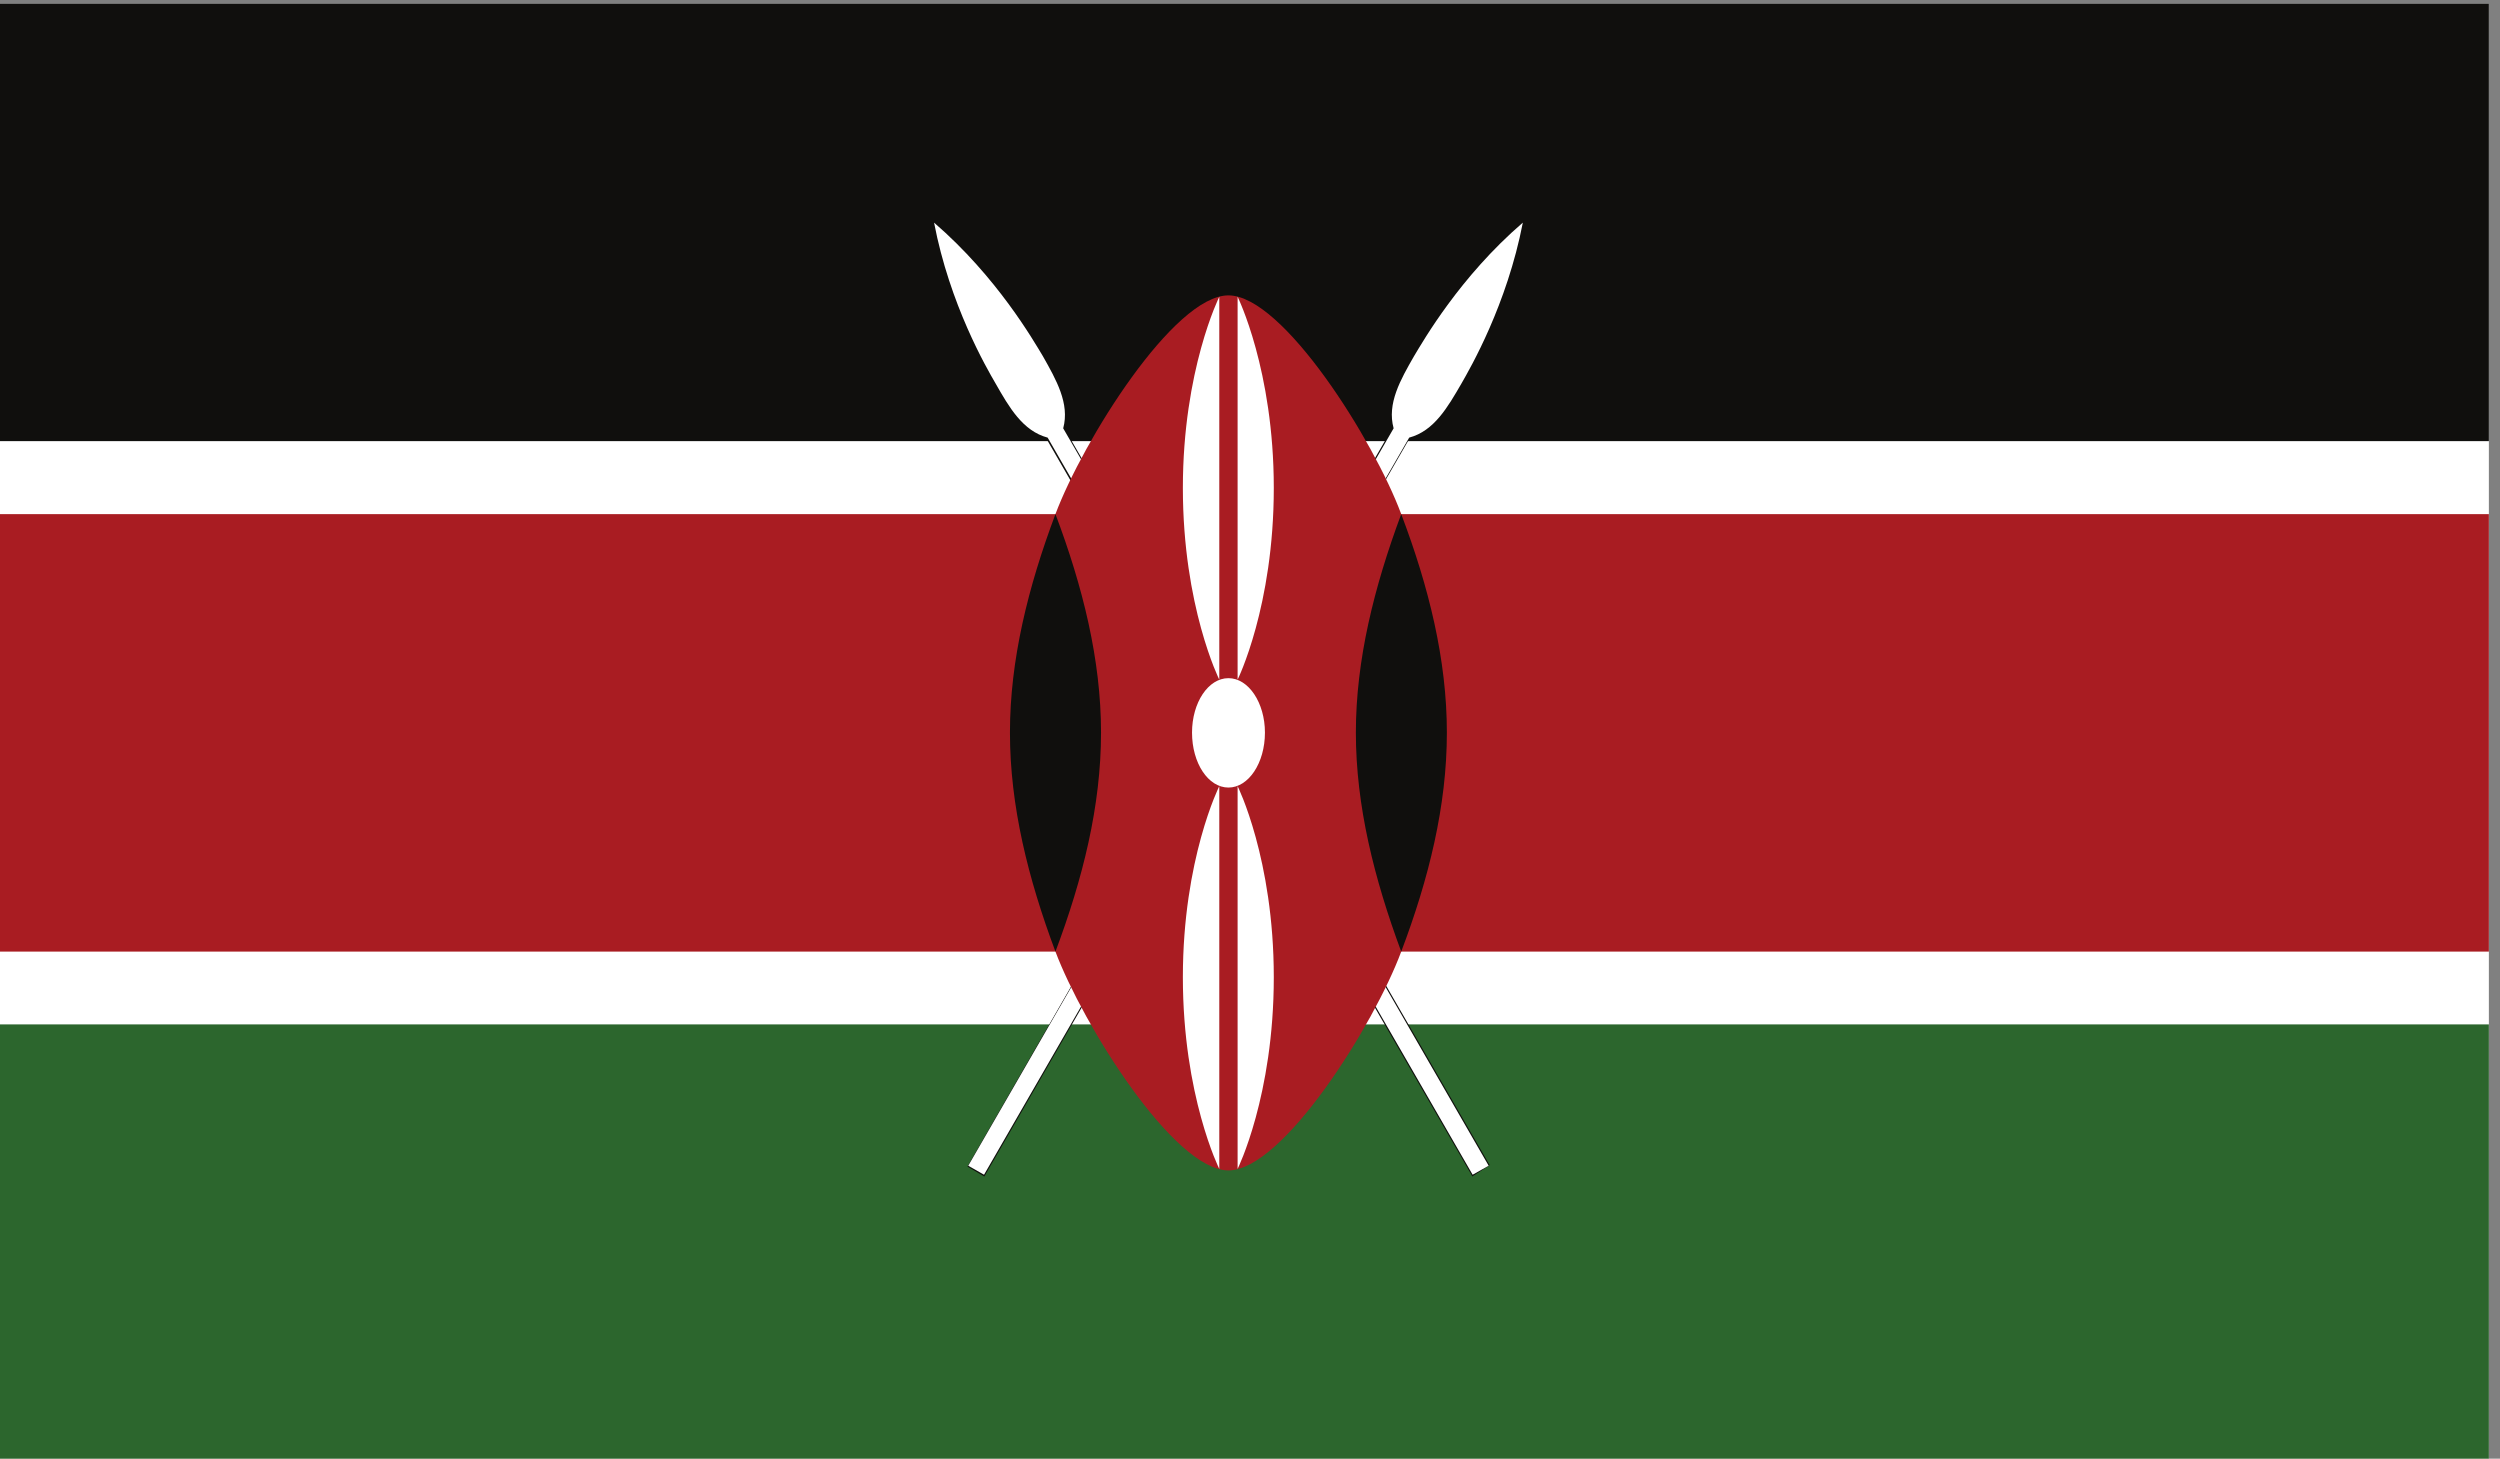
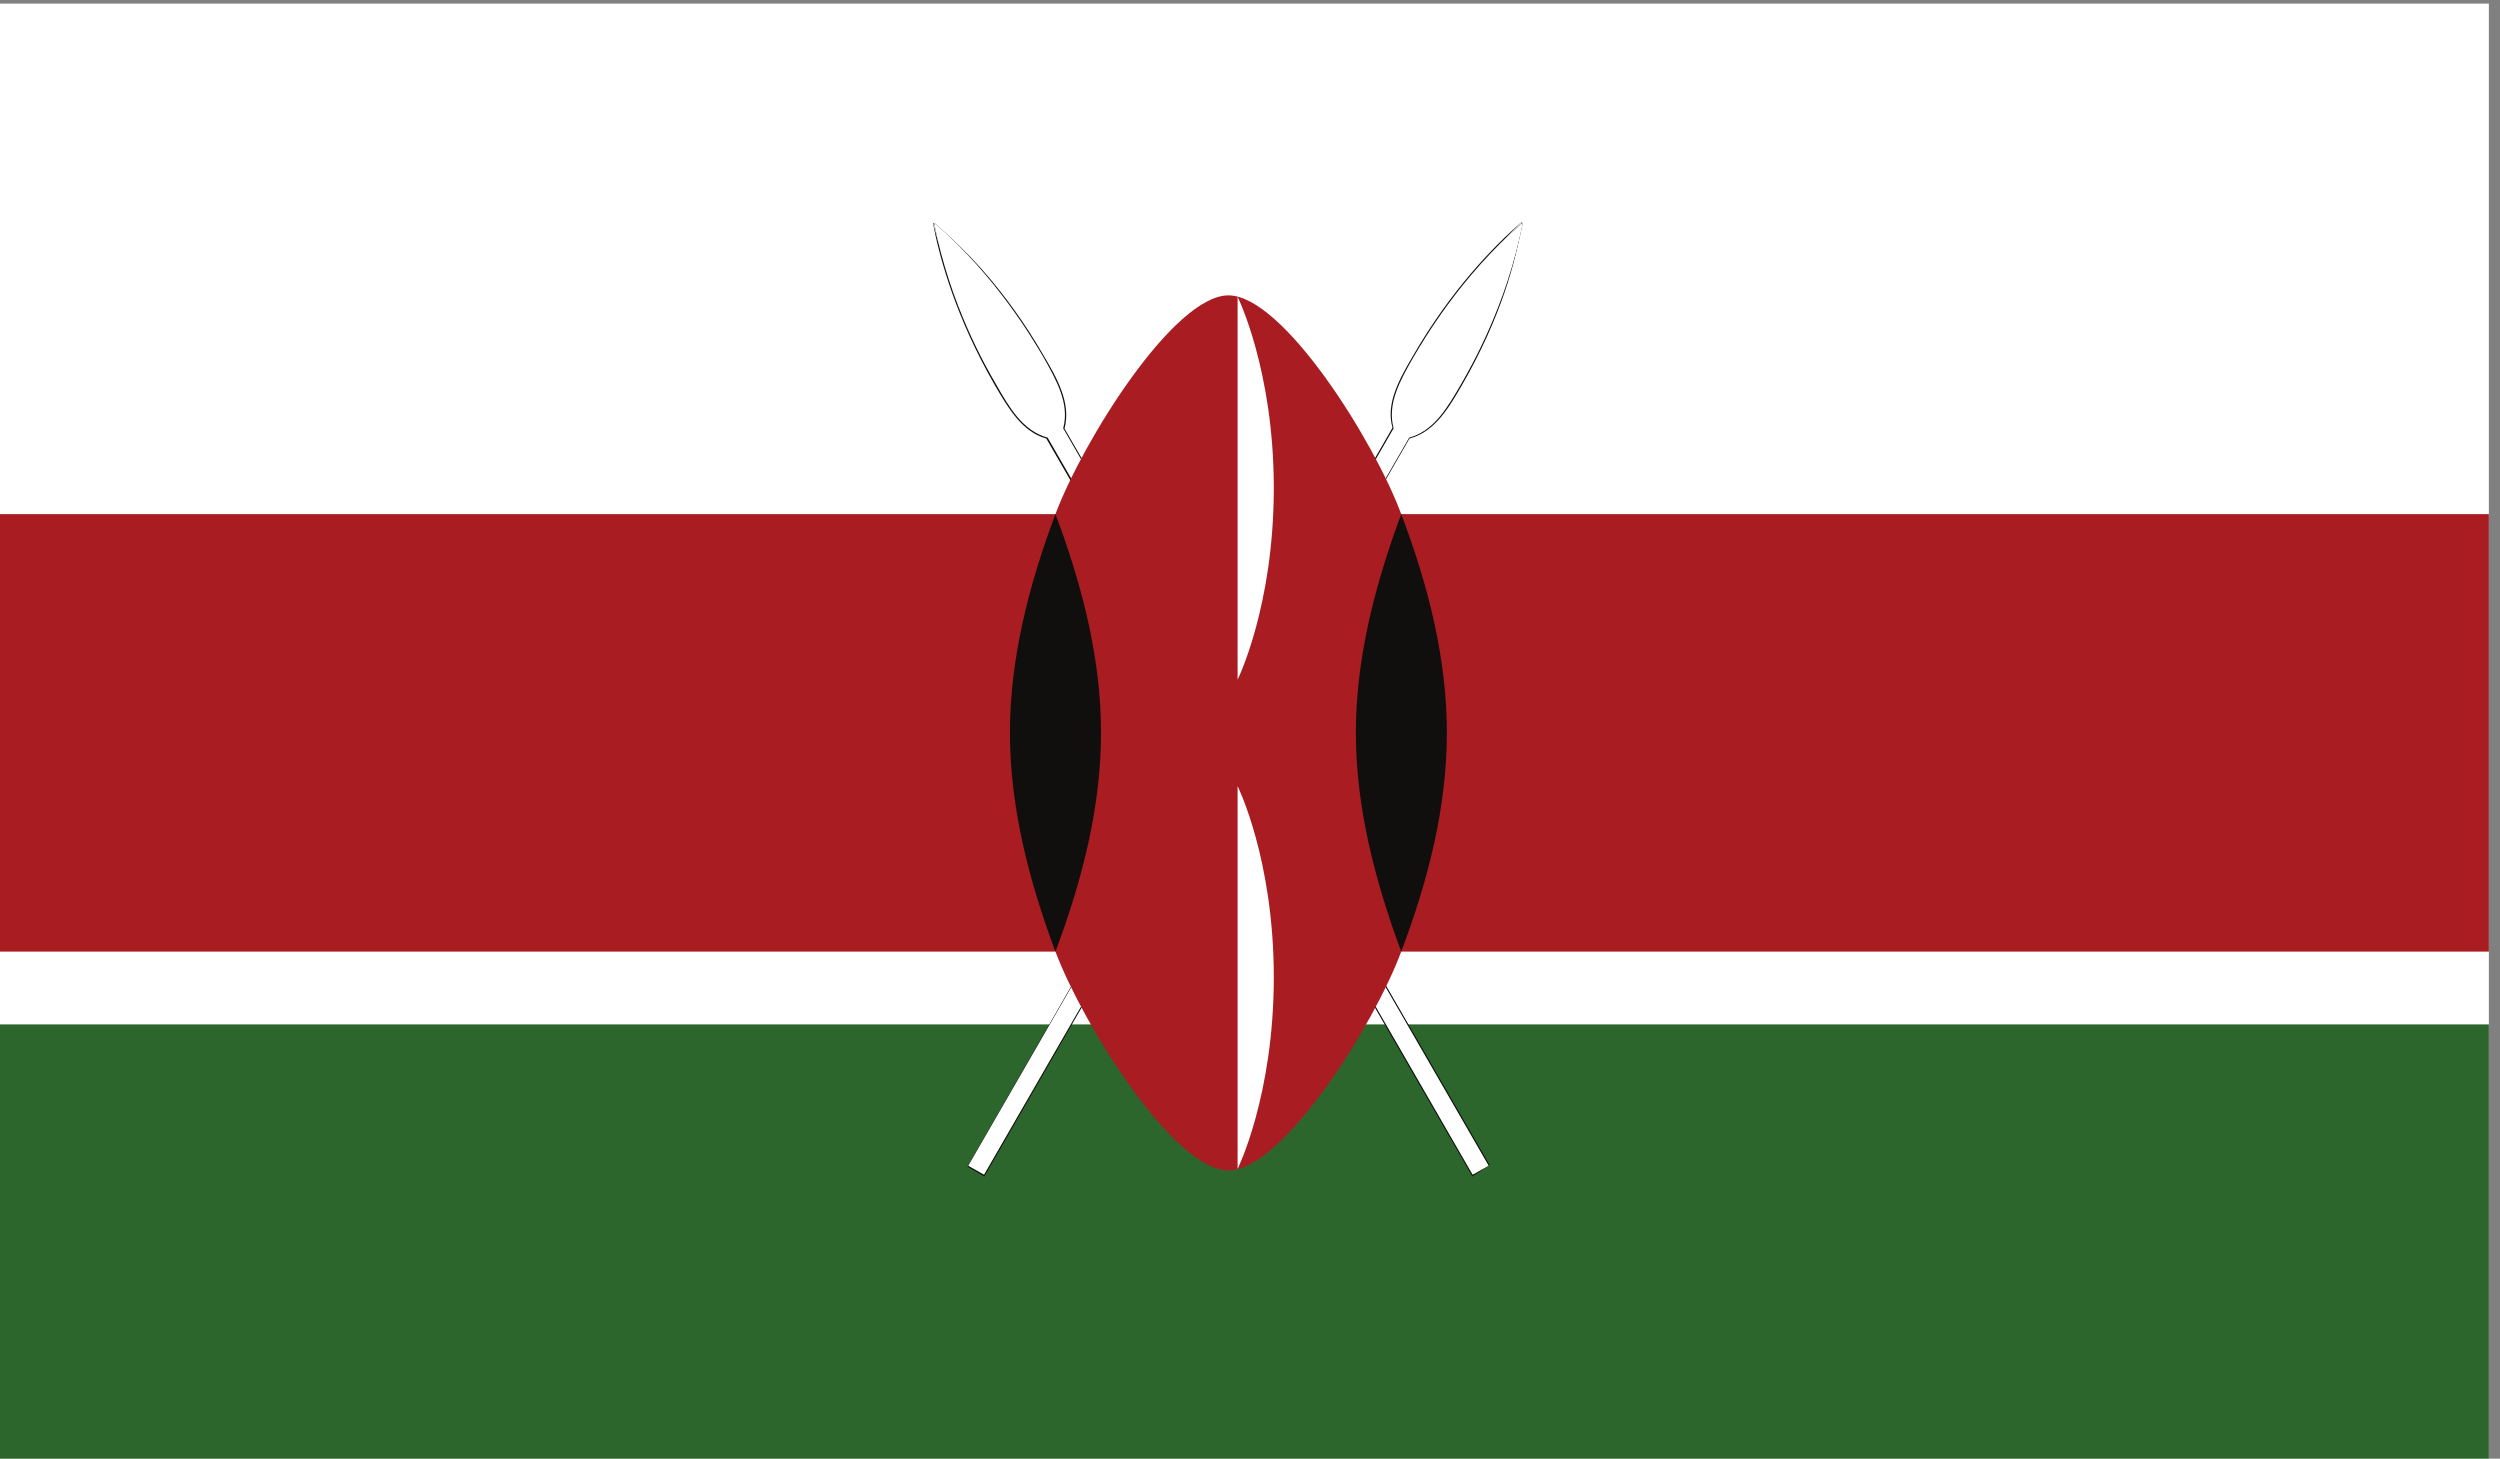
<svg xmlns="http://www.w3.org/2000/svg" version="1.1" id="svg2" width="44.749" height="26.109" viewBox="0 0 44.749 26.109">
  <rect x="0" y="0" width="44.749" height="26.109" fill="#808080" stroke="none" />
  <defs id="defs6">
    <clipPath clipPathUnits="userSpaceOnUse" id="clipPath184">
      <path d="m 5647.93,1944.49 h 335.62 v -195.82 h -335.62 z" id="path182" />
    </clipPath>
  </defs>
  <g id="g10" transform="matrix(1.333,0,0,-1.333,-755.057,259.265)">
    <g id="g178" transform="matrix(0.1,0,0,0.1,1.5,0)">
      <g id="g180" clip-path="url(#clipPath184)">
        <path d="m 5647.93,1748.67 h 335.62 v 195.82 h -335.62 v -195.82" style="fill:#ffffff;fill-opacity:1;fill-rule:nonzero;stroke:none" id="path186" />
-         <path d="m 5647.93,1885.74 h 335.62 v 58.75 h -335.62 v -58.75" style="fill:#100f0d;fill-opacity:1;fill-rule:nonzero;stroke:none" id="path188" />
        <path d="m 5647.93,1748.67 h 335.62 v 58.75 h -335.62 v -58.75" style="fill:#2c662d;fill-opacity:1;fill-rule:nonzero;stroke:none" id="path190" />
        <path d="m 5779.36,1788.44 2.12,-1.21 57.09,98.98 c 3.36,0.9 5.18,4.1 7.02,7.27 1.21,2.11 6.11,10.58 8.24,21.6 -8.48,-7.31 -13.36,-15.86 -14.61,-17.93 -1.82,-3.17 -3.65,-6.37 -2.74,-9.69 l -57.12,-99.02" style="fill:#100f0d;fill-opacity:1;fill-rule:nonzero;stroke:none" id="path192" />
        <path d="m 5853.65,1915.12 c -3.61,-3.48 -9.26,-9.3 -14.27,-18.05 -1.8,-3.09 -3.64,-6.33 -2.74,-9.57 l -57.15,-99.18 1.92,-0.9 57.03,98.87 c 3.38,0.98 5.23,4.18 7.01,7.26 5.02,8.72 7.25,16.57 8.2,21.57 z m -72.13,-128.13 -2.26,1.33 57.07,99.22 c -0.94,3.24 0.94,6.56 2.75,9.65 5.08,8.79 10.76,14.65 14.63,18.01 -0.7,-5.16 -2.91,-13.01 -7.97,-21.8 -1.83,-3.17 -3.71,-6.41 -7.13,-7.31 l -57.09,-99.1 v 0" style="fill:#100f0d;fill-opacity:1;fill-rule:nonzero;stroke:none" id="path194" />
        <path d="m 5779.36,1788.44 2.12,-1.21 57.09,98.98 c 3.36,0.9 5.18,4.1 7.02,7.27 1.21,2.11 6.11,10.58 8.24,21.6 -8.48,-7.31 -13.36,-15.86 -14.61,-17.93 -1.82,-3.17 -3.65,-6.37 -2.74,-9.69 l -57.12,-99.02" style="fill:#ffffff;fill-opacity:1;fill-rule:nonzero;stroke:none" id="path196" />
        <path d="m 5849.24,1788.44 -2.15,-1.21 -57.07,98.98 c -3.36,0.9 -5.18,4.1 -6.99,7.27 -1.23,2.11 -6.15,10.58 -8.26,21.6 8.47,-7.31 13.36,-15.86 14.61,-17.93 1.79,-3.17 3.63,-6.37 2.73,-9.69 l 57.13,-99.02" style="fill:#100f0d;fill-opacity:1;fill-rule:nonzero;stroke:none" id="path198" />
        <path d="m 5774.67,1914.92 c 1.23,-4.8 3.44,-12.62 8.46,-21.37 1.81,-3.08 3.67,-6.28 6.93,-7.18 l 57.11,-98.95 1.97,1.17 -57.17,98.75 c 0.88,3.4 -0.97,6.64 -2.75,9.73 -5.04,8.71 -10.7,14.53 -14.55,17.85 z m 72.36,-127.93 -0.06,0.16 -57.13,98.94 c -3.28,0.9 -5.15,4.14 -6.97,7.27 -5.08,8.83 -7.3,16.68 -8.26,21.68 4.14,-3.2 9.82,-9.06 14.9,-17.85 1.82,-3.09 3.67,-6.37 2.78,-9.77 l 57.09,-98.9 -2.35,-1.53 v 0" style="fill:#100f0d;fill-opacity:1;fill-rule:nonzero;stroke:none" id="path200" />
        <path d="m 5849.24,1788.44 -2.15,-1.21 -57.07,98.98 c -3.36,0.9 -5.18,4.1 -6.99,7.27 -1.23,2.11 -6.15,10.58 -8.26,21.6 8.47,-7.31 13.36,-15.86 14.61,-17.93 1.79,-3.17 3.63,-6.37 2.73,-9.69 l 57.13,-99.02" style="fill:#ffffff;fill-opacity:1;fill-rule:nonzero;stroke:none" id="path202" />
        <path d="m 5647.93,1875.94 v -58.75 h 143.14 c 3.68,-9.77 15.88,-29.38 23.23,-29.38 7.34,0 19.57,19.61 23.2,29.38 h 146.05 v 58.75 H 5837.5 c -3.63,9.8 -15.86,29.37 -23.2,29.37 -7.35,0 -19.55,-19.57 -23.23,-29.37 h -143.14" style="fill:#a91c22;fill-opacity:1;fill-rule:nonzero;stroke:none" id="path204" />
        <path d="m 5837.5,1817.19 c 3.71,9.8 6.13,19.57 6.13,29.41 0,9.77 -2.42,19.57 -6.13,29.34 -3.63,-9.77 -6.09,-19.57 -6.09,-29.34 0,-9.84 2.46,-19.61 6.09,-29.41 v 0" style="fill:#100f0d;fill-opacity:1;fill-rule:nonzero;stroke:none" id="path206" />
        <path d="m 5791.07,1817.19 c -3.67,9.8 -6.11,19.57 -6.11,29.41 0,9.77 2.44,19.57 6.11,29.34 3.68,-9.77 6.12,-19.57 6.12,-29.34 0,-9.84 -2.44,-19.61 -6.12,-29.41 v 0" style="fill:#100f0d;fill-opacity:1;fill-rule:nonzero;stroke:none" id="path208" />
-         <path d="m 5814.3,1853.91 c 2.69,0 4.9,-3.29 4.9,-7.31 0,-4.1 -2.21,-7.38 -4.9,-7.38 -2.72,0 -4.89,3.28 -4.89,7.38 0,4.02 2.17,7.31 4.89,7.31 v 0" style="fill:#ffffff;fill-opacity:1;fill-rule:nonzero;stroke:none" id="path210" />
        <path d="m 5815.53,1839.41 c 0,0 4.86,-9.76 4.86,-25.66 0,-15.94 -4.86,-25.74 -4.86,-25.74 v 51.4" style="fill:#ffffff;fill-opacity:1;fill-rule:nonzero;stroke:none" id="path212" />
-         <path d="m 5813.07,1853.71 c 0,0 -4.89,9.81 -4.89,25.74 0,15.86 4.89,25.67 4.89,25.67 v -51.41" style="fill:#ffffff;fill-opacity:1;fill-rule:nonzero;stroke:none" id="path214" />
-         <path d="m 5813.07,1839.41 c 0,0 -4.89,-9.76 -4.89,-25.66 0,-15.94 4.89,-25.74 4.89,-25.74 v 51.4" style="fill:#ffffff;fill-opacity:1;fill-rule:nonzero;stroke:none" id="path216" />
        <path d="m 5815.53,1853.71 c 0,0 4.86,9.81 4.86,25.74 0,15.86 -4.86,25.67 -4.86,25.67 v -51.41" style="fill:#ffffff;fill-opacity:1;fill-rule:nonzero;stroke:none" id="path218" />
      </g>
    </g>
  </g>
</svg>